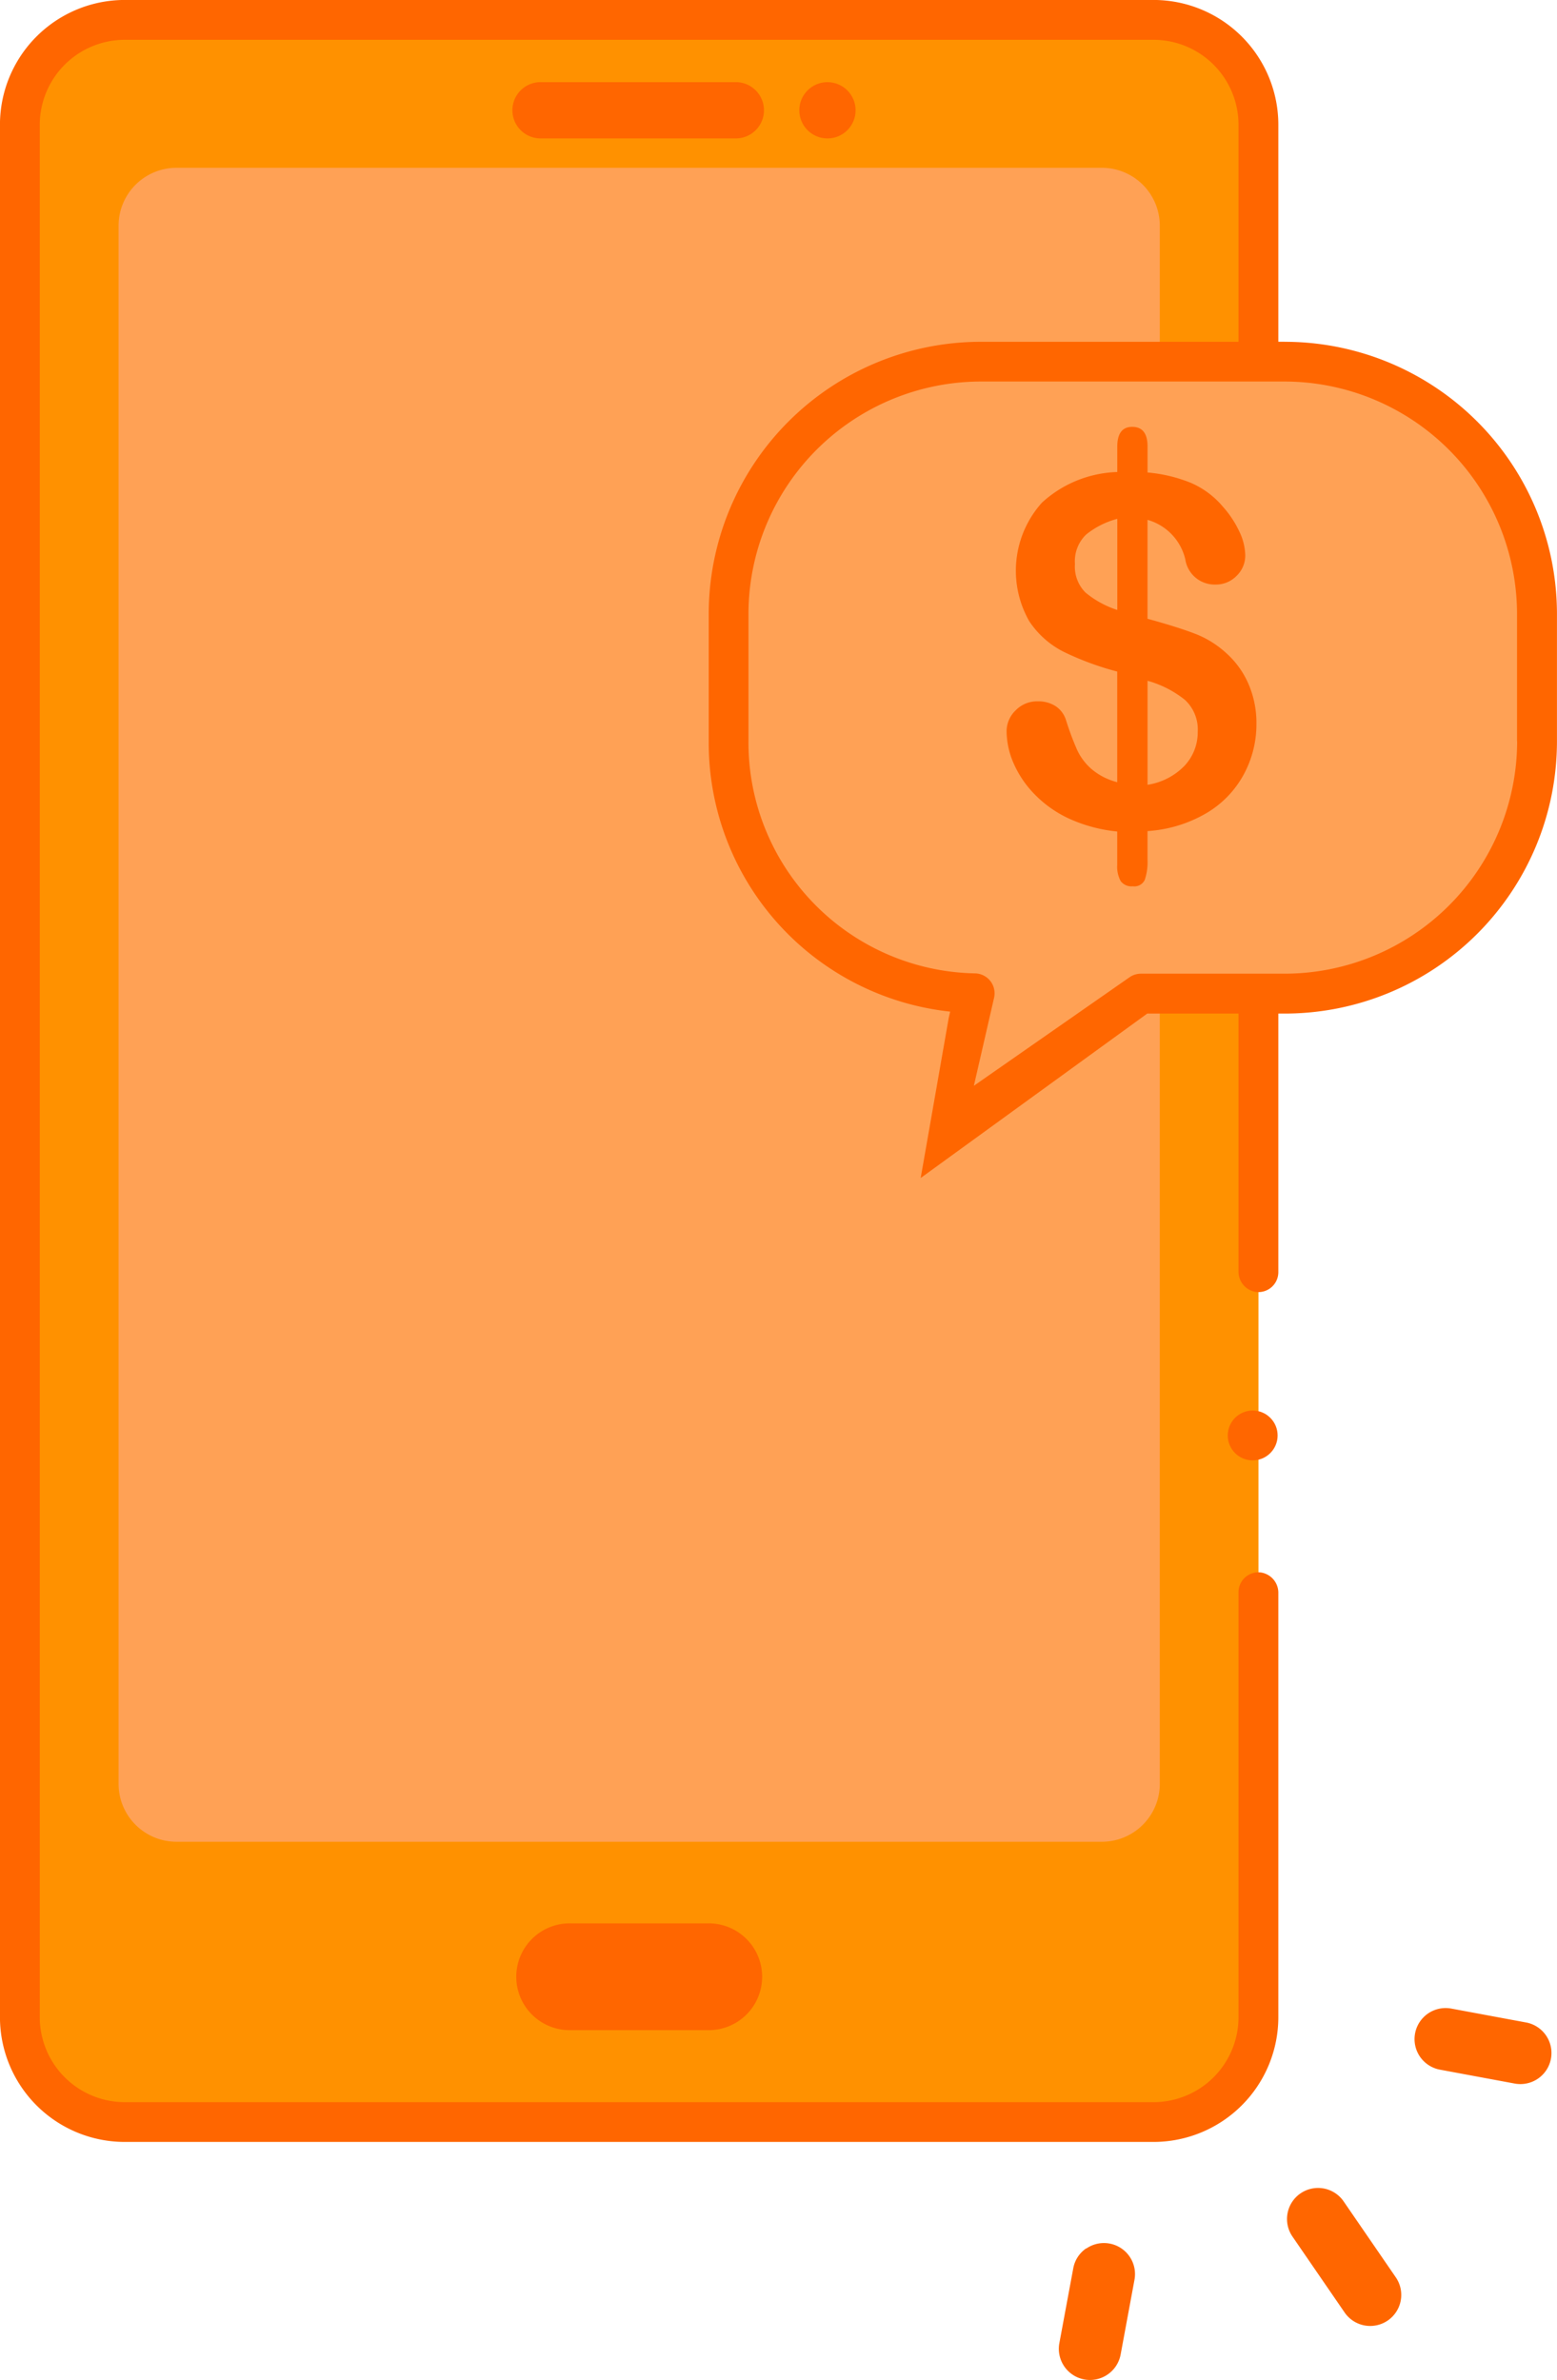
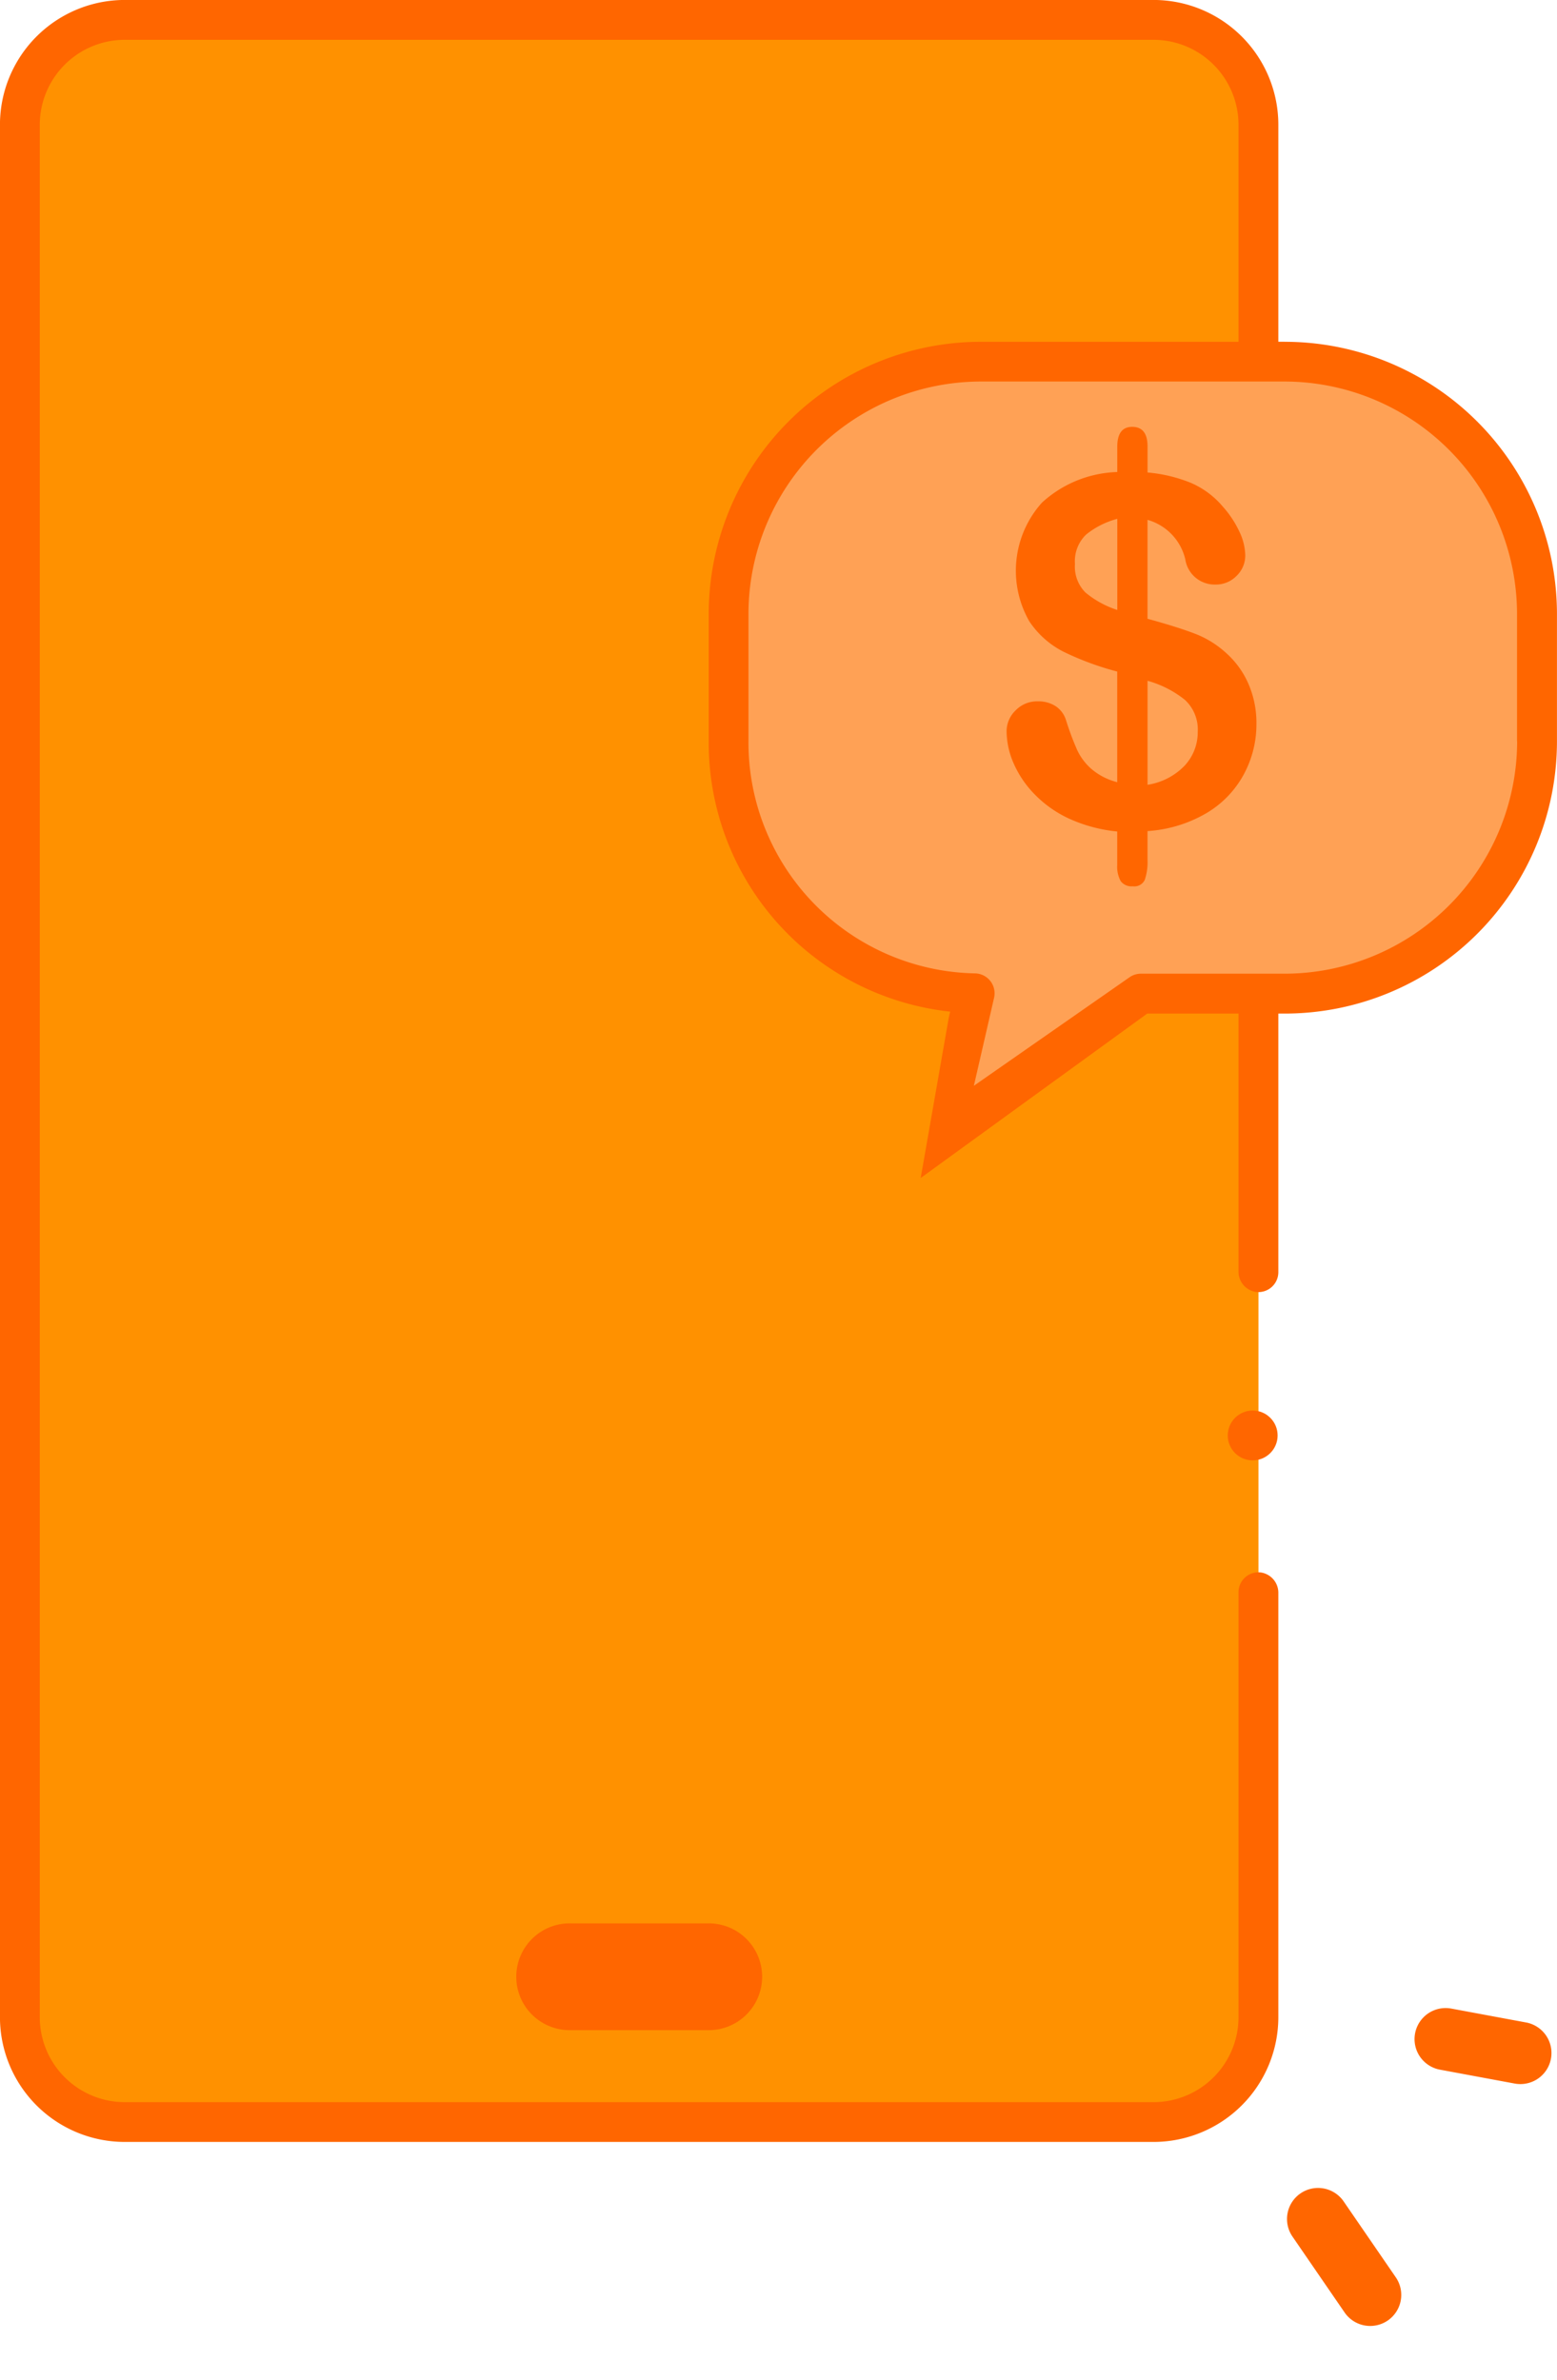
<svg xmlns="http://www.w3.org/2000/svg" width="40.665" height="62.164" viewBox="0 0 40.665 62.164">
  <path d="M2290.746,3238.776l-5.17,3.6.829-3.613a6.588,6.588,0,0,1-6.429-6.584v-3.323a6.591,6.591,0,0,1,6.591-6.592h7.246v-6.186a2.741,2.741,0,0,0-2.741-2.741h-26.866a2.741,2.741,0,0,0-2.741,2.741v49.429a2.741,2.741,0,0,0,2.741,2.741h26.866a2.741,2.741,0,0,0,2.741-2.741v-26.735Z" transform="translate(-2260.945 -3212.822)" fill="#ff9100" />
-   <path d="M2312.668,3271.682l-5.17,3.6.829-3.613a6.589,6.589,0,0,1-6.429-6.584v-3.323a6.592,6.592,0,0,1,6.592-6.592h4.668v-3.547a1.513,1.513,0,0,0-1.513-1.513h-24.168a1.513,1.513,0,0,0-1.513,1.513v40.7a1.513,1.513,0,0,0,1.513,1.513h24.168a1.513,1.513,0,0,0,1.513-1.513v-20.648Z" transform="translate(-2282.867 -3245.727)" fill="#ffa155" />
-   <path d="M2389.846,3230.268h-5.1a.735.735,0,1,1,0-1.469h5.1a.735.735,0,0,1,0,1.469Z" transform="translate(-2370.601 -3226.653)" fill="#f60" />
-   <circle cx="0.735" cy="0.735" r="0.735" transform="translate(20.876 2.146)" fill="#f60" />
  <path d="M2390.029,3688.9h-3.557a1.395,1.395,0,1,1,0-2.789h3.557a1.395,1.395,0,1,1,0,2.789Z" transform="translate(-2371.556 -3635.87)" fill="#f60" />
  <path d="M2452,3298.223h-7.93a6.592,6.592,0,0,0-6.592,6.592v3.323a6.588,6.588,0,0,0,6.429,6.583l-.829,3.613,5.17-3.6H2452a6.592,6.592,0,0,0,6.592-6.592v-3.323A6.592,6.592,0,0,0,2452,3298.223Z" transform="translate(-2418.446 -3288.776)" fill="#ffa155" />
  <path d="M2290.073,3217.324h-.165v-5.667a3.261,3.261,0,0,0-3.261-3.261h-26.866a3.26,3.26,0,0,0-3.261,3.261v49.429a3.26,3.26,0,0,0,3.261,3.261h26.866a3.261,3.261,0,0,0,3.261-3.261v-11.076a.536.536,0,0,0-.469-.54.52.52,0,0,0-.571.517v11.1a2.221,2.221,0,0,1-2.221,2.221h-26.866a2.221,2.221,0,0,1-2.221-2.221v-49.429a2.221,2.221,0,0,1,2.221-2.221h26.866a2.221,2.221,0,0,1,2.221,2.221v5.667h-6.725a7.112,7.112,0,0,0-7.112,7.112v3.324a7.062,7.062,0,0,0,6.306,7.061l-.036.156-.734,4.19,5.917-4.295h2.384v6.733a.535.535,0,0,0,.468.54.521.521,0,0,0,.572-.518v-6.755h.165a7.112,7.112,0,0,0,7.112-7.112v-3.324a7.112,7.112,0,0,0-7.112-7.112Zm6.072,10.435a6.079,6.079,0,0,1-6.072,6.072h-3.752a.522.522,0,0,0-.3.094l-4.065,2.834.528-2.3a.521.521,0,0,0-.494-.636,6.033,6.033,0,0,1-5.921-6.064v-3.324a6.078,6.078,0,0,1,6.071-6.072h7.93a6.078,6.078,0,0,1,6.072,6.072v3.324Z" transform="translate(-2256.521 -3208.397)" fill="#f60" />
  <path d="M2510.18,3315v.671a3.888,3.888,0,0,1,1.139.274,2.264,2.264,0,0,1,.83.621,2.658,2.658,0,0,1,.431.653,1.5,1.5,0,0,1,.152.614.737.737,0,0,1-.226.538.749.749,0,0,1-.55.227.774.774,0,0,1-.79-.659,1.407,1.407,0,0,0-.987-1.031v2.584q.77.211,1.226.385a2.55,2.55,0,0,1,.817.5,2.314,2.314,0,0,1,.594.817,2.563,2.563,0,0,1,.208,1.041,2.753,2.753,0,0,1-.333,1.327,2.624,2.624,0,0,1-.978,1.01,3.481,3.481,0,0,1-1.534.466v.741a1.455,1.455,0,0,1-.072.534.3.3,0,0,1-.314.167.35.35,0,0,1-.315-.136.788.788,0,0,1-.09-.423v-.872a3.962,3.962,0,0,1-1.27-.342,3.022,3.022,0,0,1-.907-.65,2.7,2.7,0,0,1-.537-.808,2.125,2.125,0,0,1-.175-.823.754.754,0,0,1,.233-.538.777.777,0,0,1,.581-.239.828.828,0,0,1,.472.13.675.675,0,0,1,.267.367,7.525,7.525,0,0,0,.292.779,1.5,1.5,0,0,0,.376.495,1.674,1.674,0,0,0,.668.341v-2.89a7.585,7.585,0,0,1-1.392-.513,2.335,2.335,0,0,1-.907-.805,2.662,2.662,0,0,1,.333-3.094,3.046,3.046,0,0,1,1.967-.8v-.658q0-.522.391-.522c.265,0,.4.171.4.51Zm-.79,4.262v-2.38a2.178,2.178,0,0,0-.814.41.969.969,0,0,0-.292.771.957.957,0,0,0,.273.742,2.5,2.5,0,0,0,.833.457Zm.79,1.846v2.721a1.705,1.705,0,0,0,.969-.5,1.279,1.279,0,0,0,.342-.882,1.056,1.056,0,0,0-.333-.835,2.714,2.714,0,0,0-.978-.5Z" transform="translate(-2480.209 -3303.329)" fill="#f60" />
  <g transform="translate(27.654 52.453)">
    <path d="M2576.475,3751.961a.811.811,0,0,0-.209,1.127l1.355,1.973a.811.811,0,1,0,1.337-.918l-1.355-1.973A.811.811,0,0,0,2576.475,3751.961Z" transform="translate(-2570.164 -3747.119)" fill="#f60" />
    <path d="M2608.784,3707.151a.811.811,0,0,0-.3,1.595l1.953.363a.811.811,0,1,0,.3-1.595Z" transform="translate(-2598.532 -3707.137)" fill="#f60" />
-     <path d="M2520.176,3765.612a.807.807,0,0,0-.338.521l-.363,1.953a.811.811,0,0,0,1.6.3l.362-1.954a.811.811,0,0,0-1.257-.816Z" transform="translate(-2519.461 -3759.335)" fill="#f60" />
  </g>
  <circle cx="0.651" cy="0.651" r="0.651" transform="translate(32.066 36.845)" fill="#f60" />
</svg>